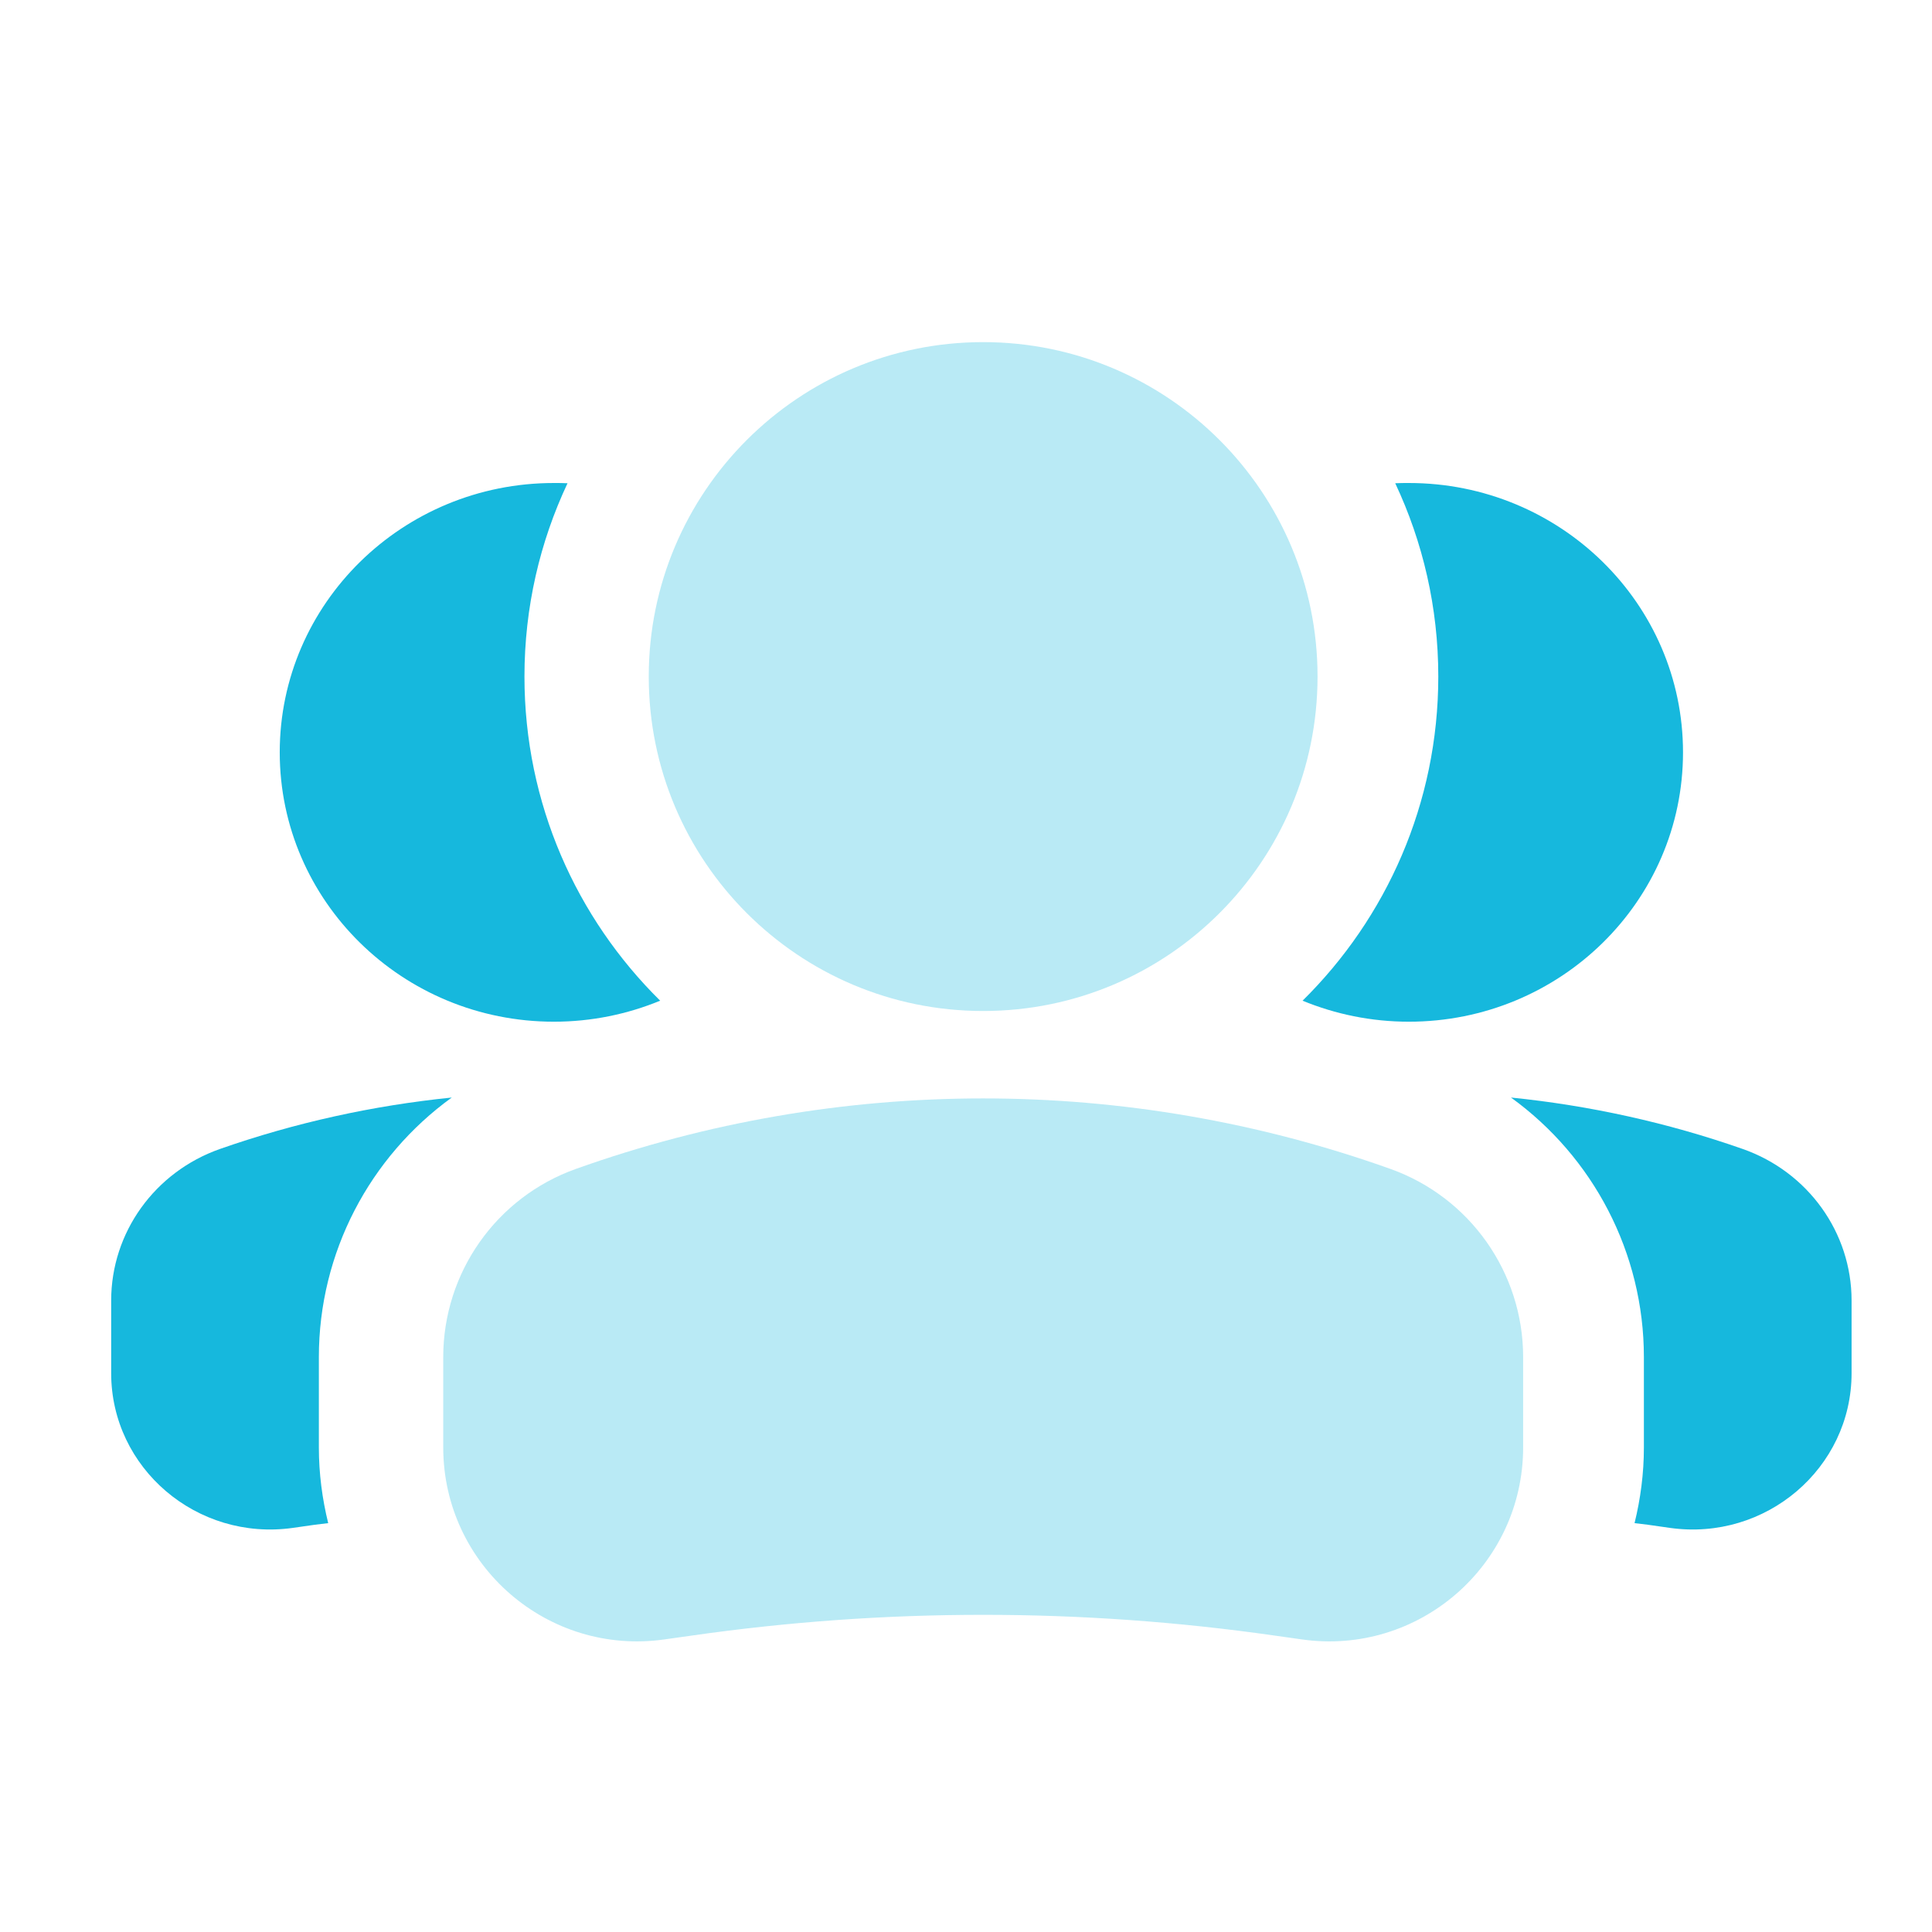
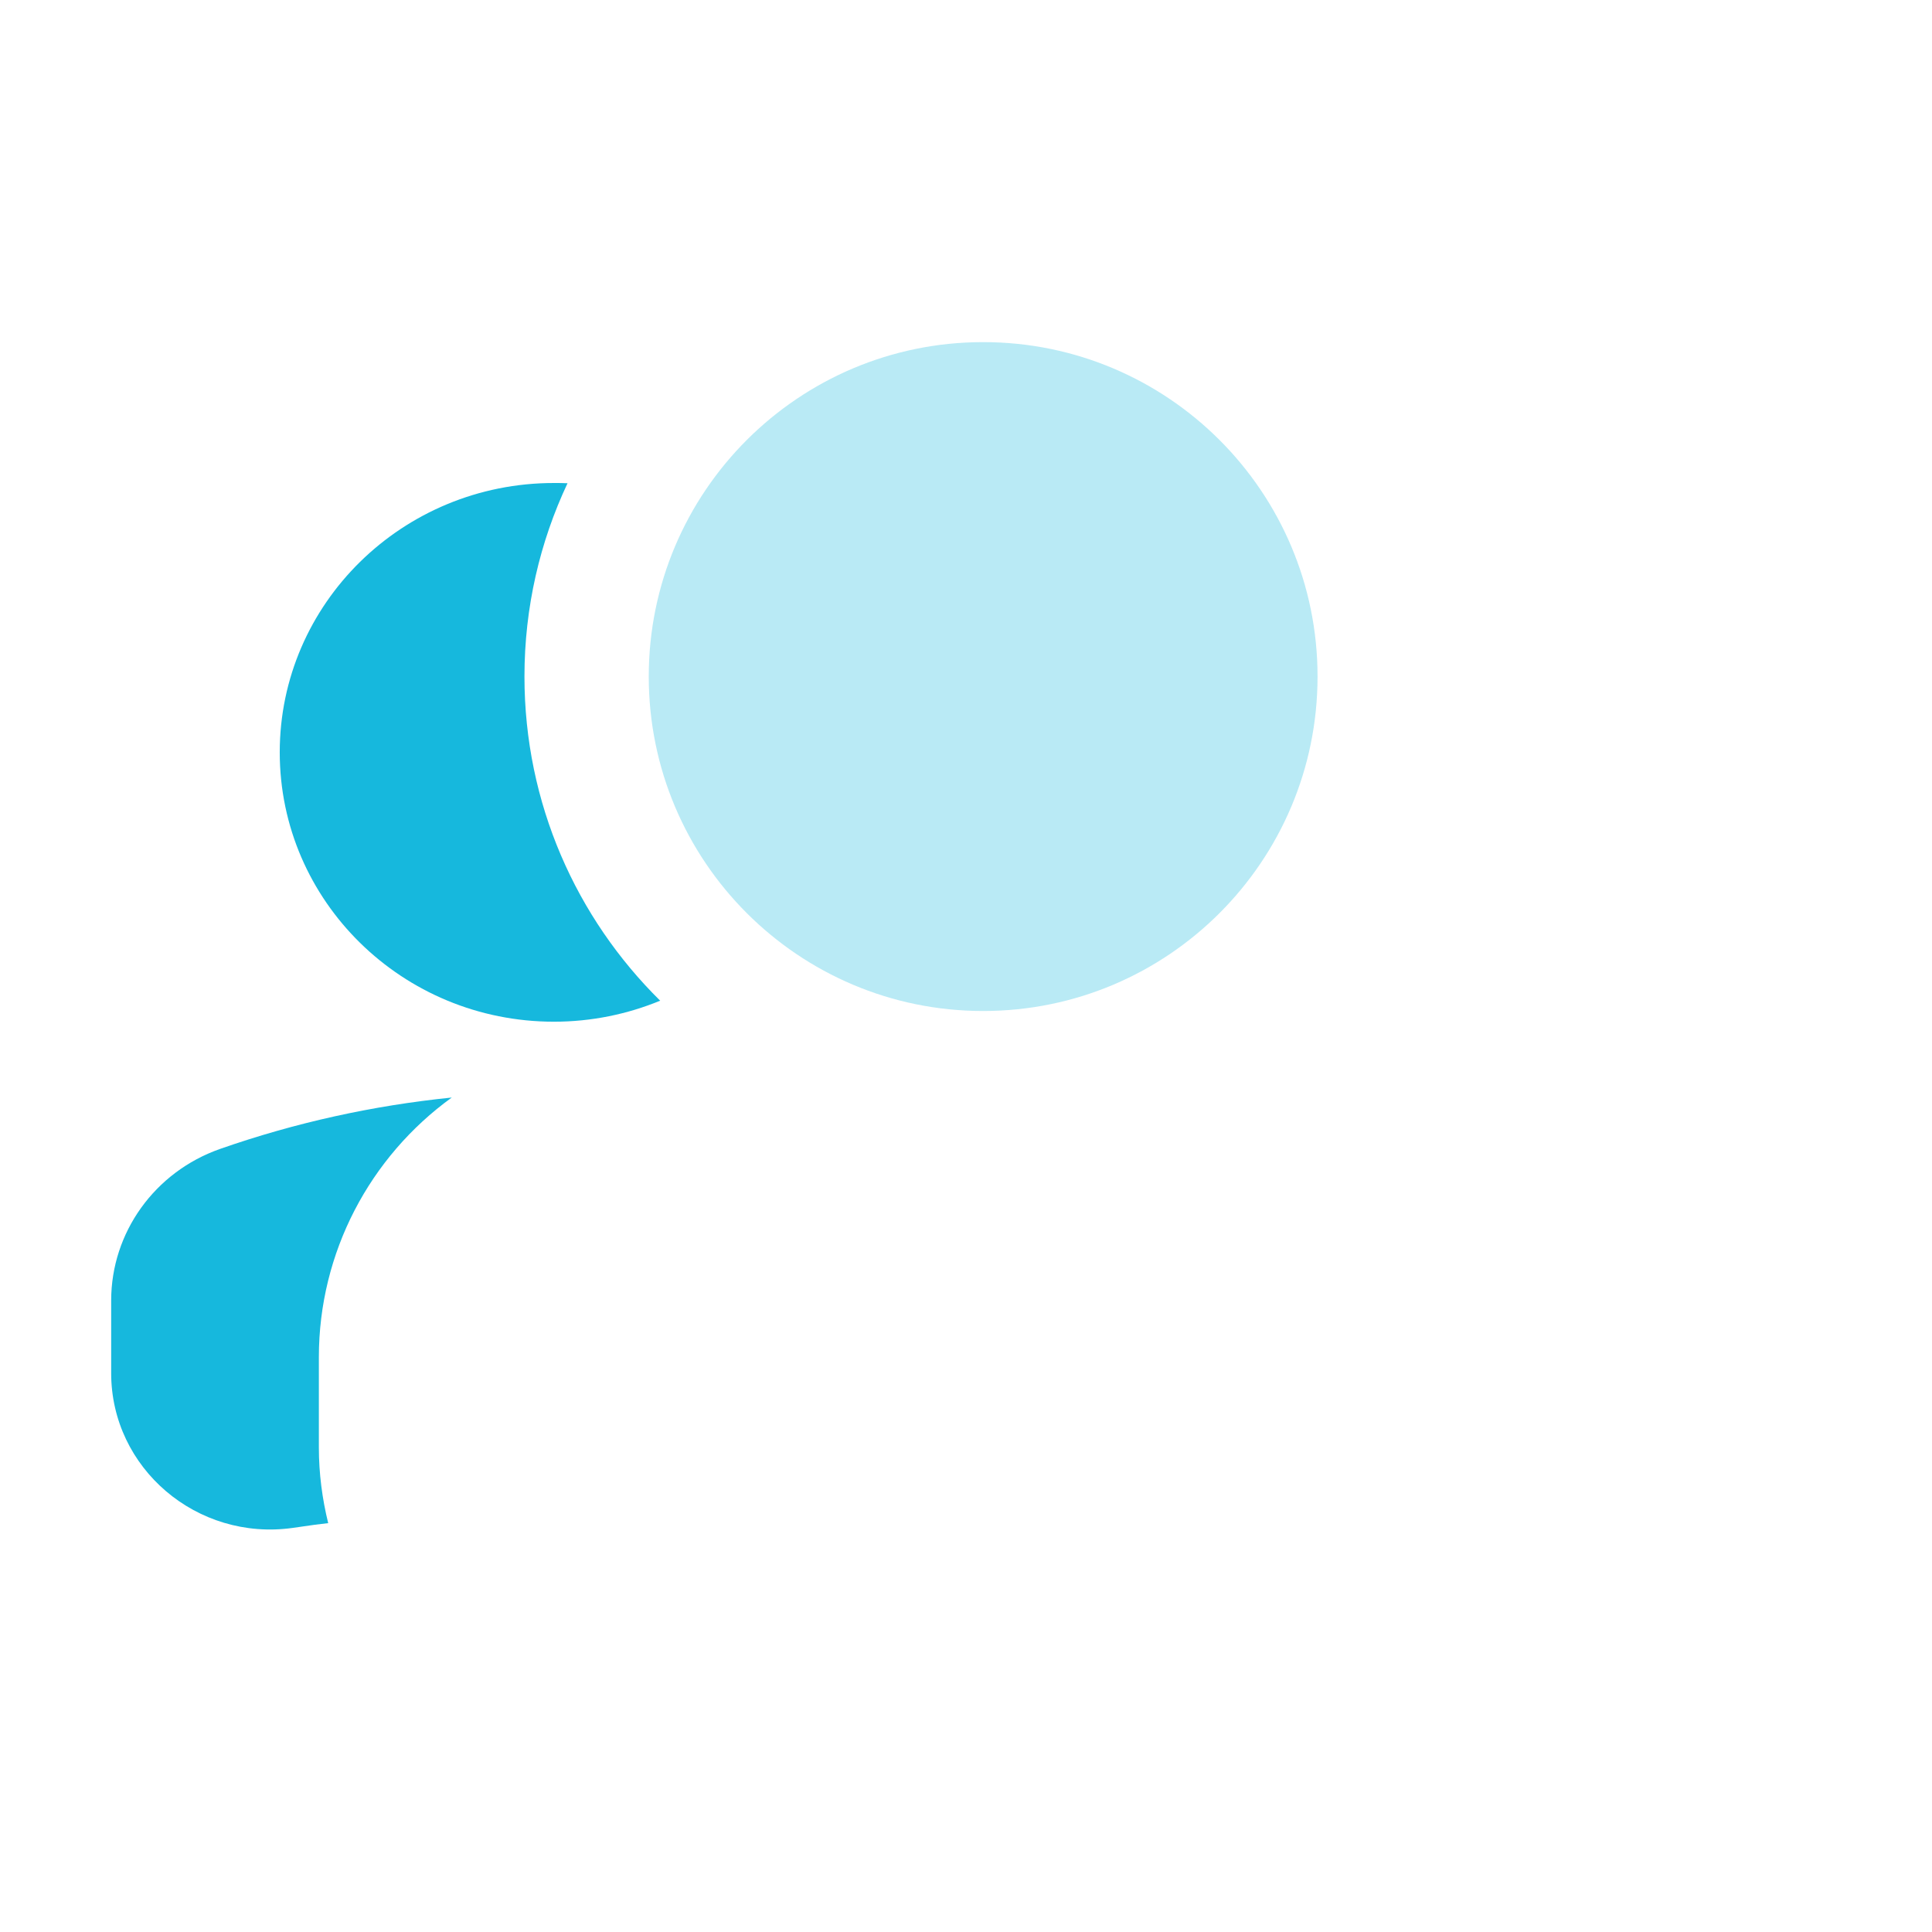
<svg xmlns="http://www.w3.org/2000/svg" width="24" height="24" viewBox="0 0 24 24" fill="none">
-   <path d="M18.77 13.634C19.746 13.733 20.713 13.945 21.649 14.273C22.46 14.558 23.001 15.311 23.001 16.156V17.058C23.001 18.239 21.935 19.148 20.744 18.98L20.471 18.941C20.416 18.934 20.36 18.928 20.305 18.921C20.379 18.62 20.421 18.305 20.421 17.98V16.859C20.421 15.559 19.788 14.37 18.77 13.634ZM17.501 6C19.382 6 20.907 7.498 20.907 9.346C20.907 11.194 19.382 12.692 17.501 12.692C17.033 12.692 16.587 12.598 16.181 12.431C17.221 11.405 17.867 9.981 17.867 8.404C17.867 7.545 17.675 6.732 17.332 6.003C17.388 6 17.445 6 17.501 6Z" fill="#16B8DD" />
  <path d="M5.612 13.634C4.636 13.733 3.669 13.945 2.732 14.273C1.922 14.558 1.381 15.311 1.381 16.156V17.058C1.381 18.239 2.447 19.148 3.638 18.98L3.911 18.941C3.966 18.934 4.022 18.928 4.077 18.921C4.003 18.62 3.961 18.305 3.961 17.98V16.859C3.961 15.559 4.594 14.37 5.612 13.634ZM6.881 6C5 6 3.475 7.498 3.475 9.346C3.475 11.194 5 12.692 6.881 12.692C7.349 12.692 7.795 12.598 8.201 12.431C7.161 11.405 6.515 9.981 6.515 8.404C6.515 7.545 6.707 6.732 7.05 6.003C6.994 6 6.937 6 6.881 6Z" fill="#16B8DD" />
-   <path opacity="0.3" fill-rule="evenodd" clip-rule="evenodd" d="M7.153 14.521C10.425 13.353 14.001 13.353 17.273 14.521C18.261 14.874 18.921 15.81 18.921 16.859V17.979C18.921 19.446 17.621 20.573 16.169 20.365L15.836 20.318C13.433 19.974 10.994 19.974 8.591 20.318L8.257 20.365C6.805 20.573 5.506 19.446 5.506 17.979V16.859C5.506 15.81 6.165 14.874 7.153 14.521Z" fill="#16B8DD" />
  <path opacity="0.3" fill-rule="evenodd" clip-rule="evenodd" d="M16.367 8.404C16.367 6.11 14.507 4.25 12.213 4.25C9.919 4.25 8.059 6.11 8.059 8.404C8.059 10.699 9.919 12.559 12.213 12.559C14.507 12.559 16.367 10.699 16.367 8.404Z" fill="#16B8DD" />
</svg>